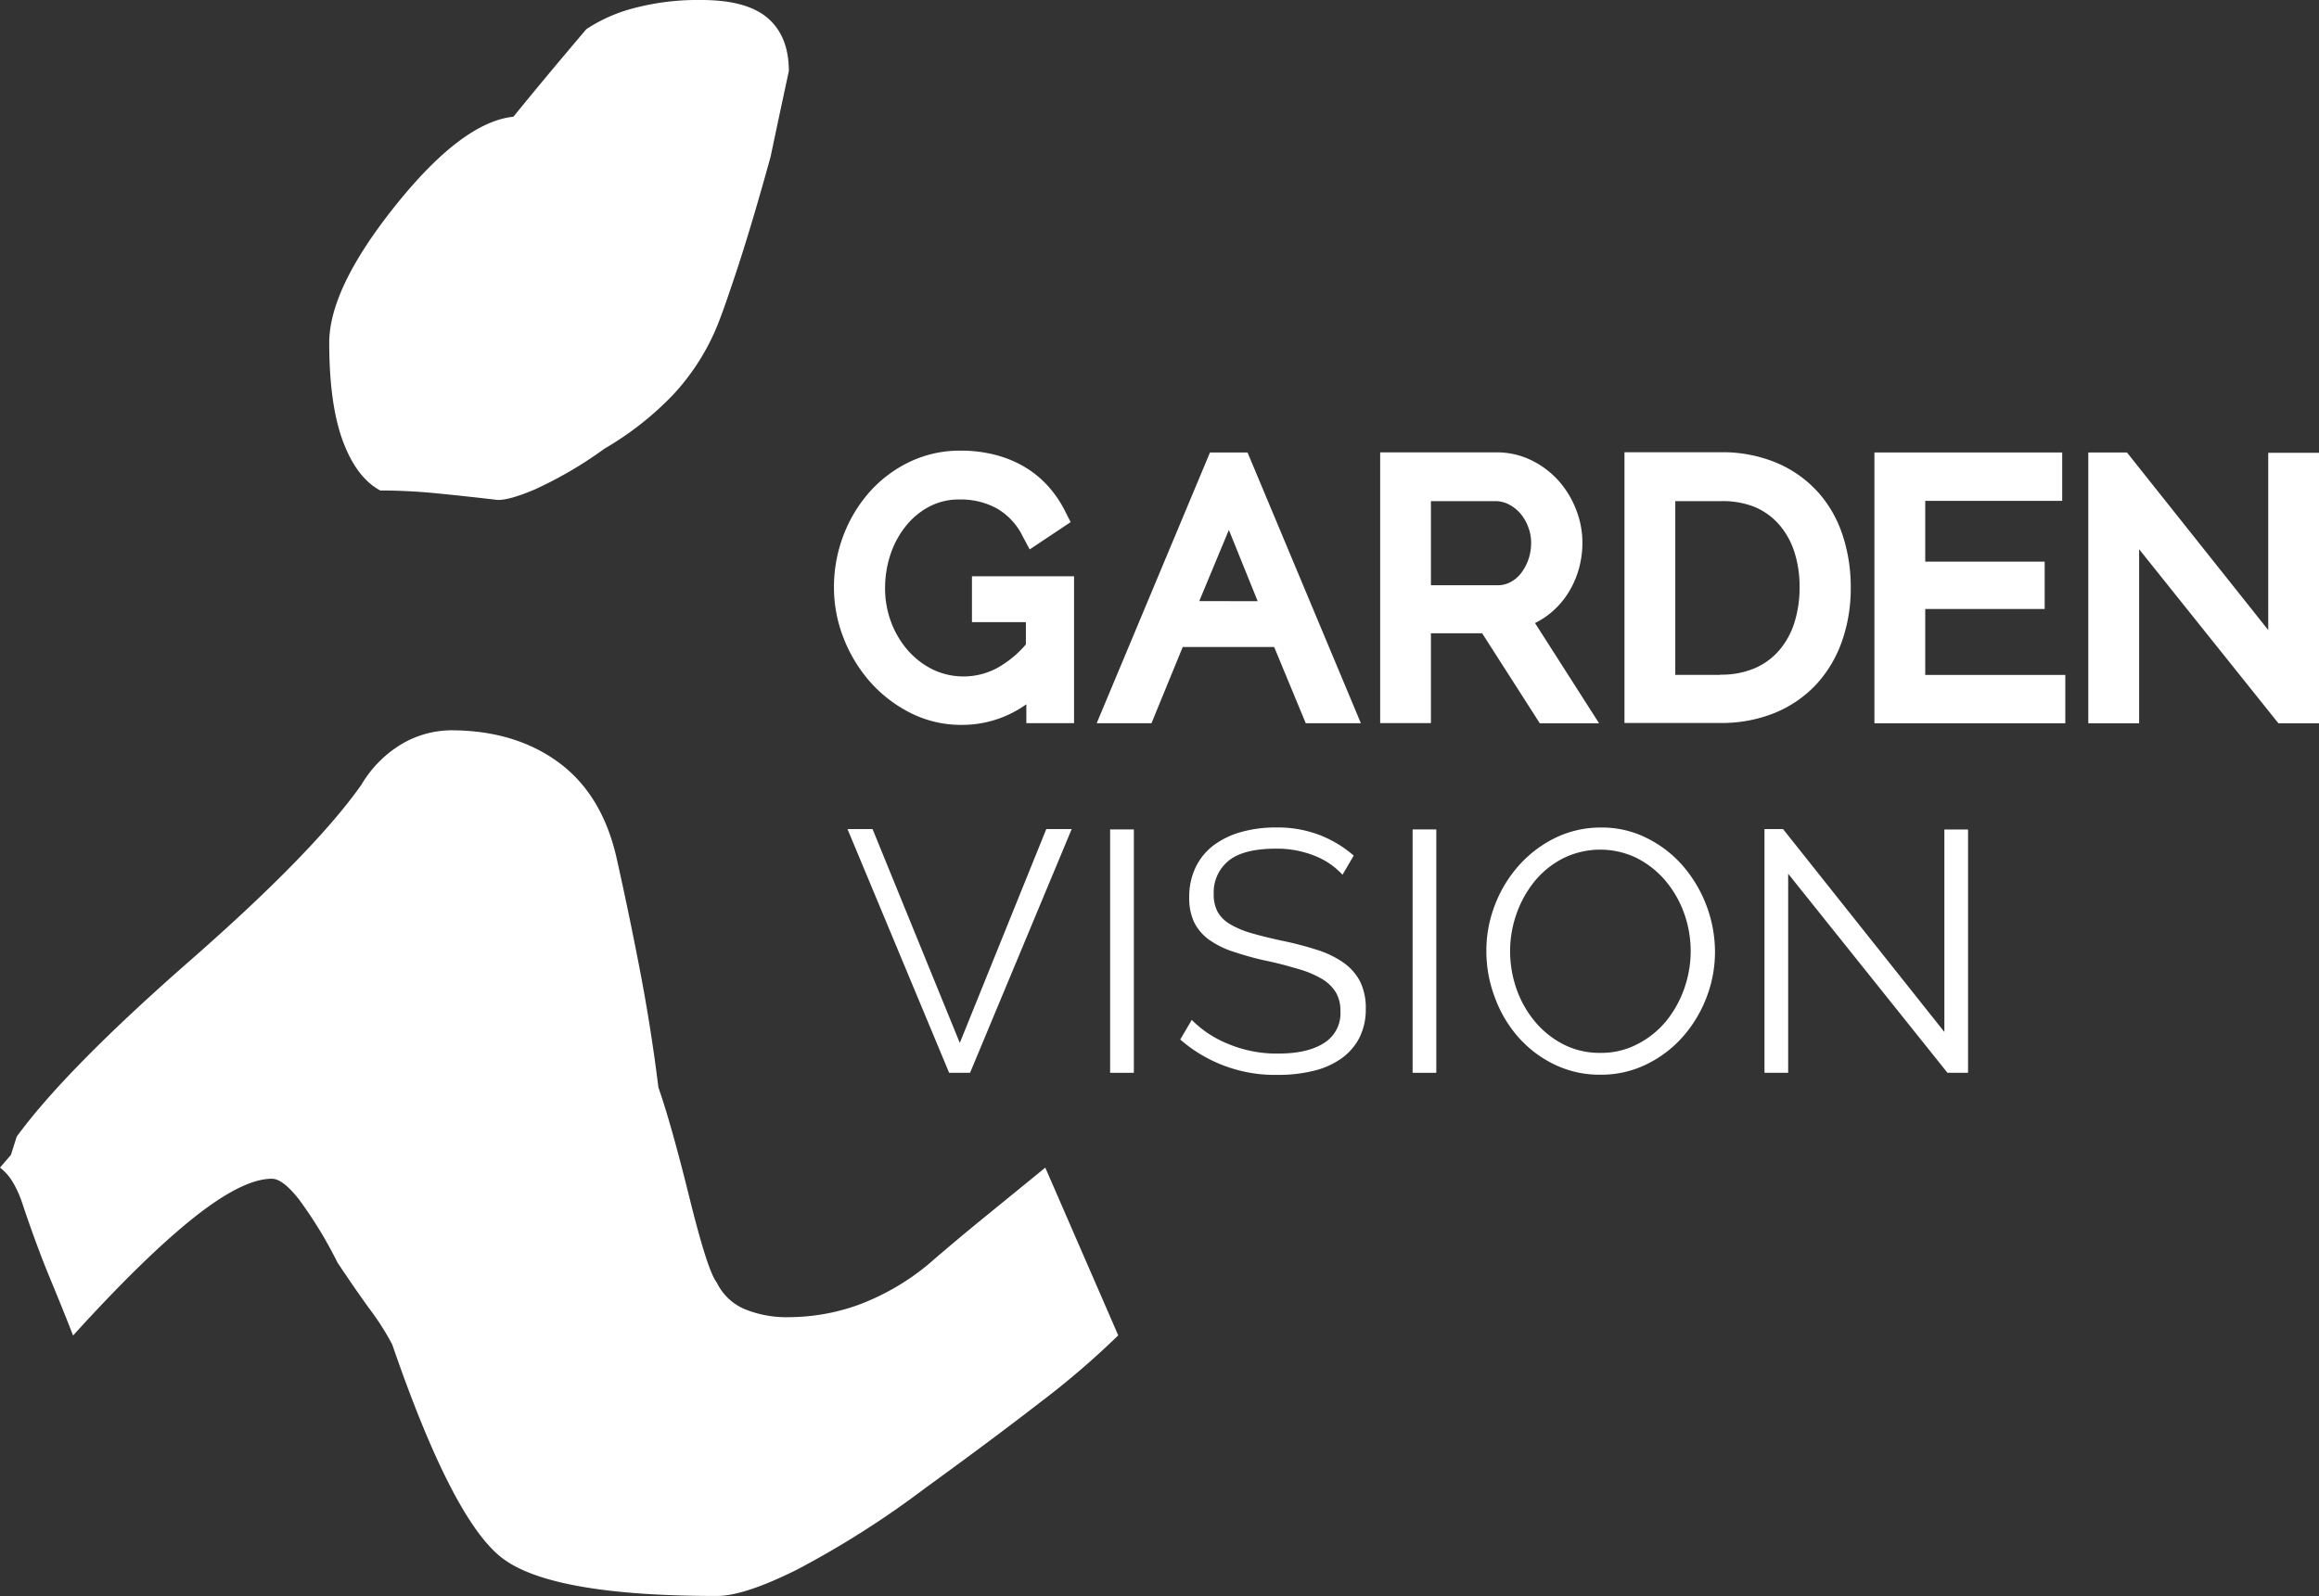
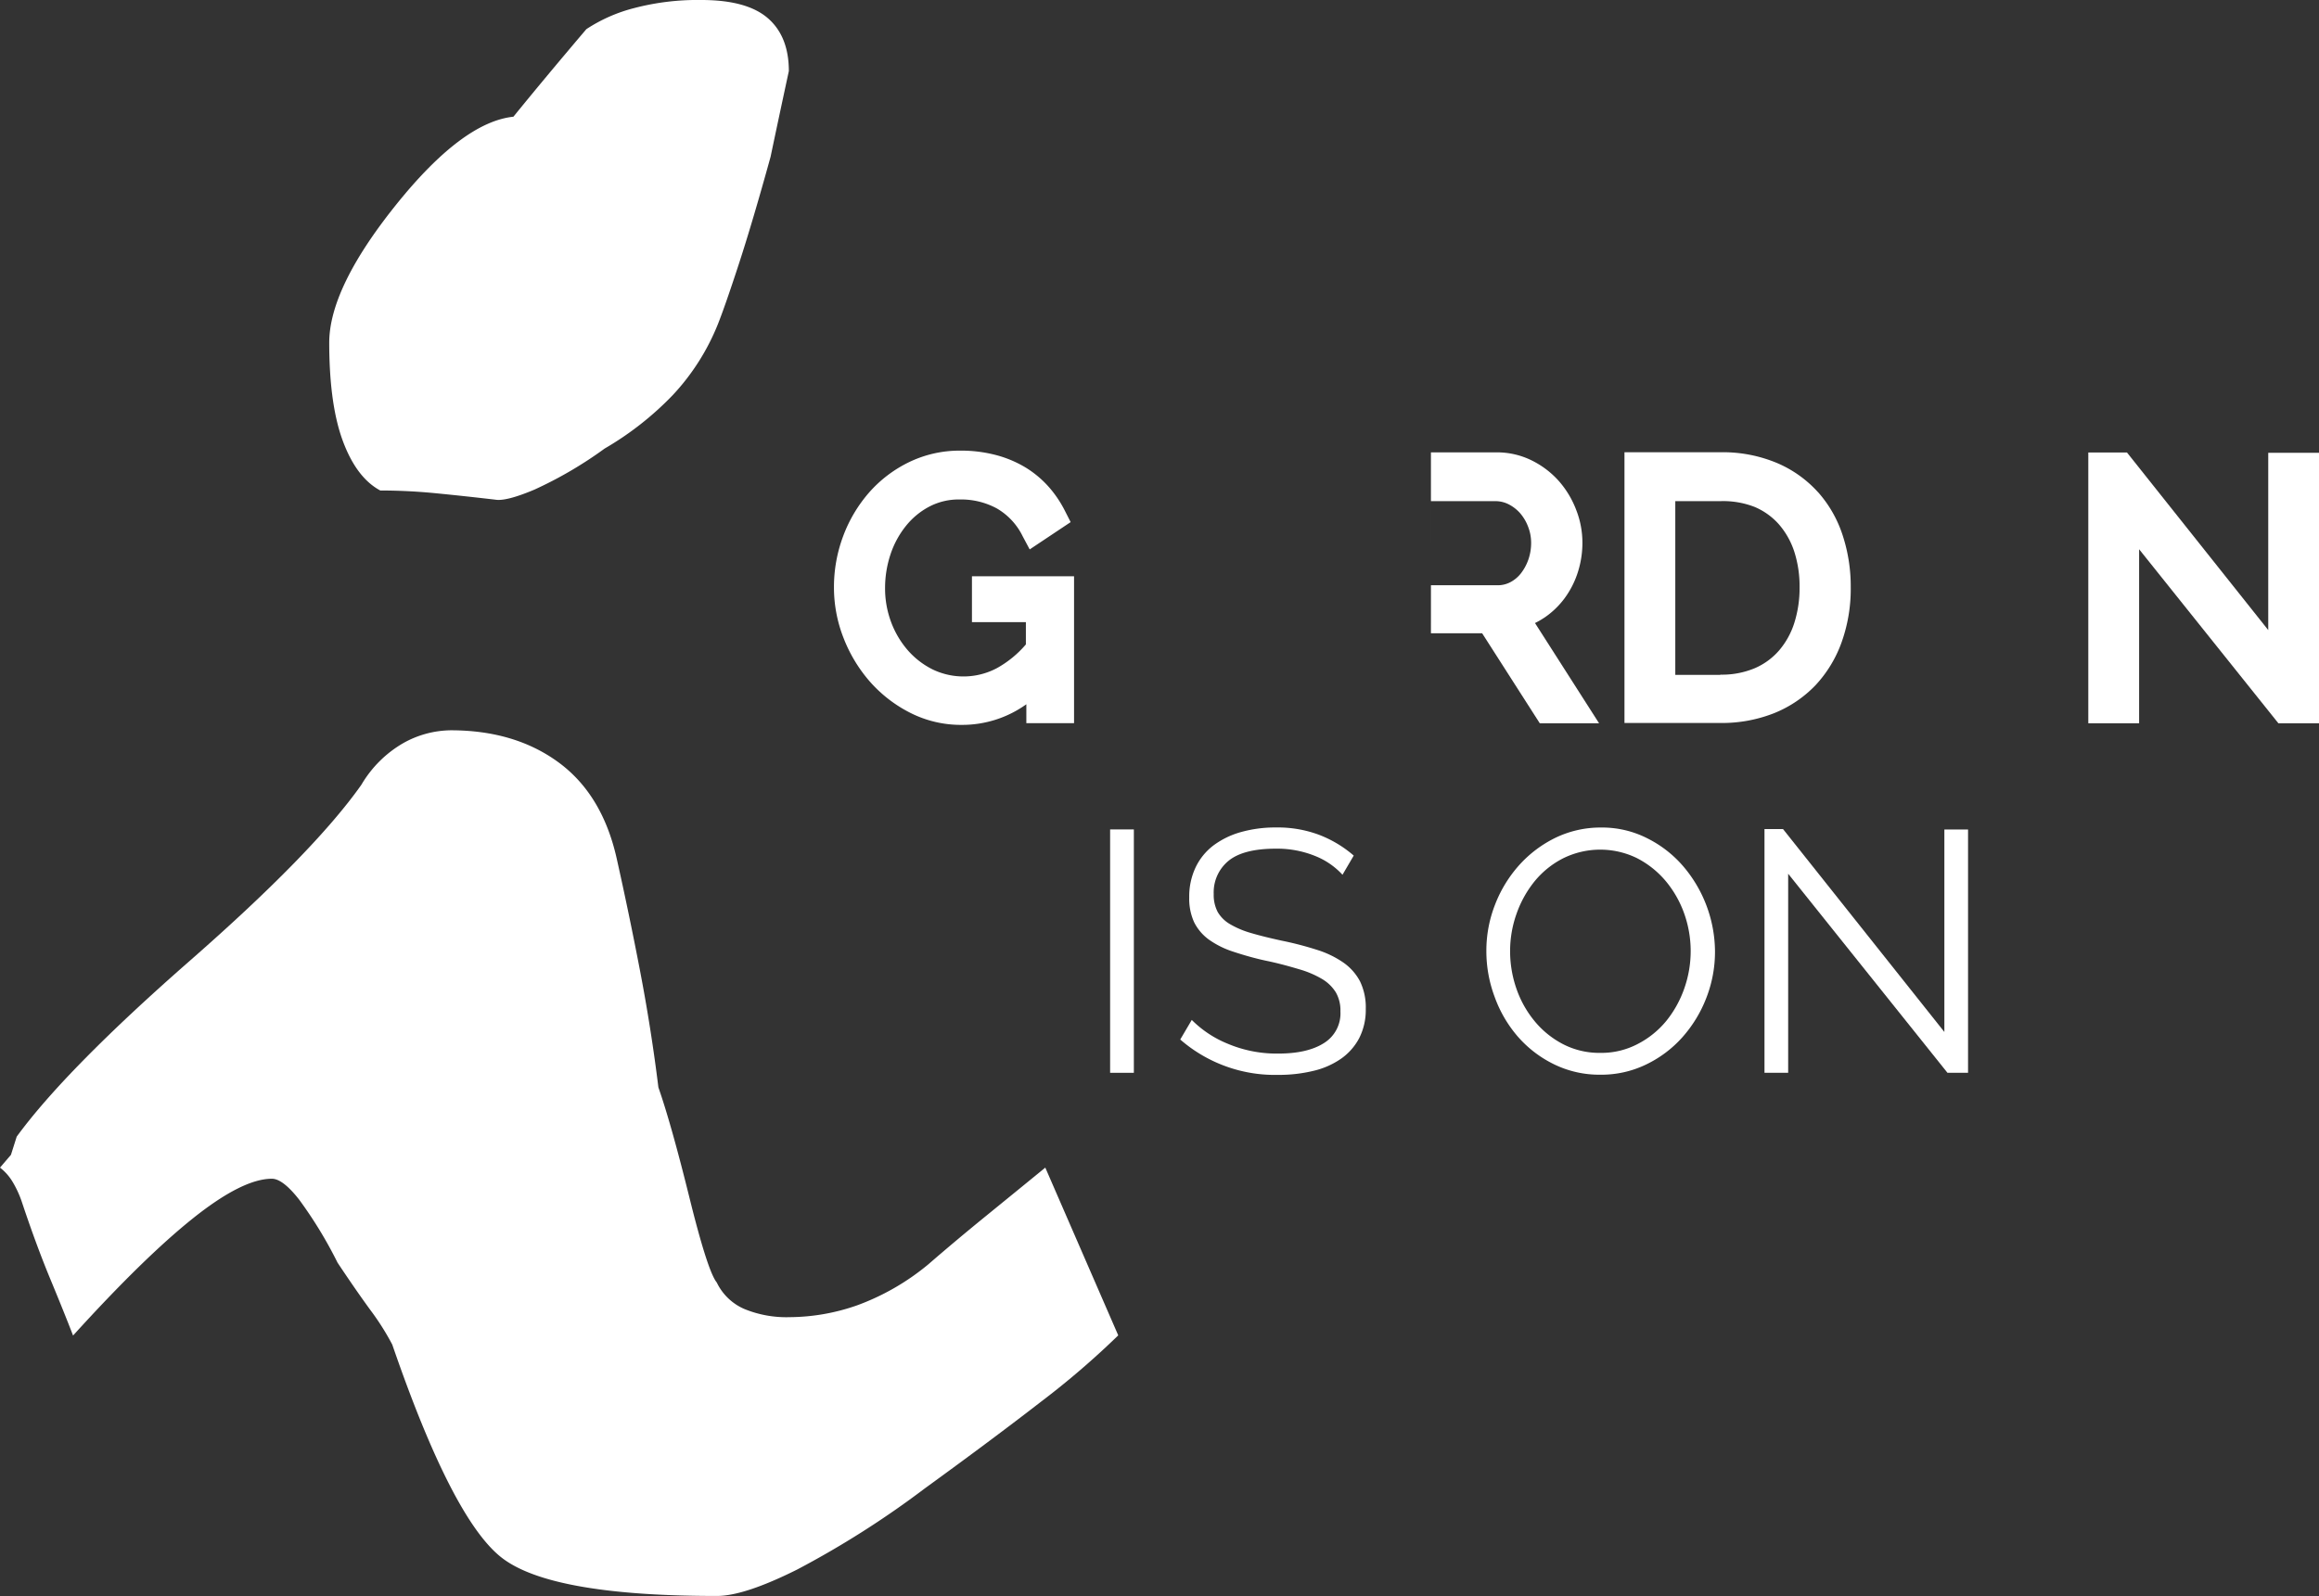
<svg xmlns="http://www.w3.org/2000/svg" viewBox="0 0 402.48 277.09">
  <rect x="0" y="0" width="402.48" height="277.09" fill="#333333" stroke="none" />
  <defs>
    <style>.cls-1{fill:#fff;}</style>
  </defs>
  <g id="Layer_2" data-name="Layer 2">
    <g id="Layer_1-2" data-name="Layer 1">
      <path class="cls-1" d="M168.69,108h9.36v3.87A18.18,18.18,0,0,1,173,116a12.37,12.37,0,0,1-11.08.24,14,14,0,0,1-4.31-3.29,15.93,15.93,0,0,1-2.93-4.9,16.72,16.72,0,0,1-1.07-6,18.54,18.54,0,0,1,.95-5.83,15.76,15.76,0,0,1,2.68-4.93,12.9,12.9,0,0,1,4.08-3.36,11,11,0,0,1,5.25-1.22A13,13,0,0,1,173,88.26a11.31,11.31,0,0,1,4.49,4.83l1.22,2.29,7.11-4.74-.94-1.85a19.78,19.78,0,0,0-2.83-4.23,17.83,17.83,0,0,0-4-3.37A19.56,19.56,0,0,0,172.87,79a23.91,23.91,0,0,0-6.24-.77,20.12,20.12,0,0,0-8.86,2,22,22,0,0,0-6.93,5.27,24.43,24.43,0,0,0-4.49,7.54,25.23,25.23,0,0,0-1.61,8.94,24,24,0,0,0,1.65,8.74,25.5,25.5,0,0,0,4.56,7.58,23.4,23.4,0,0,0,7,5.43,19.46,19.46,0,0,0,9,2.11,19.08,19.08,0,0,0,11.18-3.58v3.28h8.28v-25.5H168.69Z" />
-       <path class="cls-1" d="M208.14,104.35,213.28,92l5,12.37ZM210,78.55l-19.66,47h9.51l5.42-13.23h15.87l5.48,13.23h9.57l-19.67-47Z" />
-       <path class="cls-1" d="M248.35,87h11.18a5.07,5.07,0,0,1,2.27.53,6.75,6.75,0,0,1,2,1.53,7.76,7.76,0,0,1,1.41,2.37,7.63,7.63,0,0,1,.53,2.81,8.81,8.81,0,0,1-.47,2.87,8.4,8.4,0,0,1-1.3,2.42,5.7,5.7,0,0,1-1.84,1.54,4.66,4.66,0,0,1-2.26.53H248.35ZM268,107.25a14.41,14.41,0,0,0,3.56-3.41,15.66,15.66,0,0,0,2.28-4.48,16.79,16.79,0,0,0,.8-5.17,15.59,15.59,0,0,0-1.08-5.67,16.35,16.35,0,0,0-3-5,15.44,15.44,0,0,0-4.7-3.58,13.58,13.58,0,0,0-6.11-1.41H239.54v47h8.81V109.94h8.89l10,15.62h10.29l-11.12-17.4a13,13,0,0,0,1.58-.91" />
+       <path class="cls-1" d="M248.35,87h11.18a5.07,5.07,0,0,1,2.27.53,6.75,6.75,0,0,1,2,1.53,7.76,7.76,0,0,1,1.41,2.37,7.63,7.63,0,0,1,.53,2.81,8.81,8.81,0,0,1-.47,2.87,8.4,8.4,0,0,1-1.3,2.42,5.7,5.7,0,0,1-1.84,1.54,4.66,4.66,0,0,1-2.26.53H248.35ZM268,107.25a14.41,14.41,0,0,0,3.56-3.41,15.66,15.66,0,0,0,2.28-4.48,16.79,16.79,0,0,0,.8-5.17,15.59,15.59,0,0,0-1.08-5.67,16.35,16.35,0,0,0-3-5,15.44,15.44,0,0,0-4.7-3.58,13.58,13.58,0,0,0-6.11-1.41H239.54h8.81V109.94h8.89l10,15.62h10.29l-11.12-17.4a13,13,0,0,0,1.58-.91" />
      <path class="cls-1" d="M298.6,117.16h-7.84V87h7.84A15,15,0,0,1,304.52,88a11.73,11.73,0,0,1,4.2,3,13.72,13.72,0,0,1,2.67,4.7,19.68,19.68,0,0,1,.94,6.26,20.06,20.06,0,0,1-.92,6.2,13.72,13.72,0,0,1-2.62,4.74,11.7,11.7,0,0,1-4.21,3.09,14.7,14.7,0,0,1-6,1.13m17-31.62a20.27,20.27,0,0,0-7.16-5.12,24.36,24.36,0,0,0-9.82-1.87H281.94v47H298.6a24.65,24.65,0,0,0,9.28-1.69,20.55,20.55,0,0,0,7.21-4.86,21.52,21.52,0,0,0,4.54-7.48,27.53,27.53,0,0,0,1.58-9.53,28.53,28.53,0,0,0-1.37-8.92,21,21,0,0,0-4.26-7.54" />
-       <polygon class="cls-1" points="334.14 105.72 354.87 105.72 354.87 97.5 334.14 97.5 334.14 86.95 357.91 86.95 357.91 78.55 325.32 78.55 325.32 125.56 358.45 125.56 358.45 117.17 334.14 117.17 334.14 105.72" />
      <polygon class="cls-1" points="362.44 78.55 362.44 125.56 371.26 125.56 371.26 95.35 395.43 125.56 402.48 125.56 402.48 78.61 393.67 78.61 393.67 109.38 369.15 78.55 362.44 78.55" />
-       <polygon class="cls-1" points="151.44 143.93 166.58 181.05 181.59 143.93 186 143.93 168.36 186.24 164.73 186.24 147.09 143.93 151.44 143.93" />
      <rect class="cls-1" x="192.67" y="143.99" width="4.12" height="42.25" />
      <path class="cls-1" d="M233,151.86a12.88,12.88,0,0,0-4.8-3.28,17.51,17.51,0,0,0-6.76-1.25c-3.77,0-6.51.71-8.22,2.11a7.07,7.07,0,0,0-2.57,5.76,6.38,6.38,0,0,0,.69,3.12,5.91,5.91,0,0,0,2.15,2.12,15.69,15.69,0,0,0,3.69,1.55c1.49.44,3.25.87,5.27,1.31a57.15,57.15,0,0,1,6.08,1.58,16.88,16.88,0,0,1,4.59,2.2,9.22,9.22,0,0,1,2.92,3.28,10.32,10.32,0,0,1,1,4.79,10.78,10.78,0,0,1-1.14,5.07,10.13,10.13,0,0,1-3.16,3.58,14,14,0,0,1-4.82,2.11,25.37,25.37,0,0,1-6.08.69,25,25,0,0,1-17-6.14l2-3.4a18.76,18.76,0,0,0,6.26,4.14,21.76,21.76,0,0,0,8.76,1.7c3.37,0,6-.6,7.92-1.82a6.06,6.06,0,0,0,2.86-5.51,6.26,6.26,0,0,0-.8-3.3,7,7,0,0,0-2.41-2.33,17,17,0,0,0-4-1.69c-1.61-.48-3.46-1-5.57-1.44s-4.17-1.05-5.83-1.6a15.46,15.46,0,0,1-4.21-2.09,8.34,8.34,0,0,1-2.56-3,9.81,9.81,0,0,1-.86-4.32,11.82,11.82,0,0,1,1.1-5.21,10.41,10.41,0,0,1,3.1-3.82,14.53,14.53,0,0,1,4.77-2.32,22,22,0,0,1,6.1-.8,20.44,20.44,0,0,1,7.48,1.28,20.22,20.22,0,0,1,6,3.6Z" />
-       <rect class="cls-1" x="245.17" y="143.99" width="4.11" height="42.25" />
      <path class="cls-1" d="M262.09,165.08a19.85,19.85,0,0,0,1.13,6.65,18.15,18.15,0,0,0,3.22,5.66,15.79,15.79,0,0,0,4.94,3.93,13.74,13.74,0,0,0,6.38,1.46,13.53,13.53,0,0,0,6.49-1.55,15.74,15.74,0,0,0,4.95-4,18.81,18.81,0,0,0,3.13-5.66,19.49,19.49,0,0,0-.06-13.08,18.36,18.36,0,0,0-3.25-5.63,16.14,16.14,0,0,0-4.94-3.9,14.53,14.53,0,0,0-12.82.06,15.46,15.46,0,0,0-4.94,4,18.81,18.81,0,0,0-3.13,5.66,19.28,19.28,0,0,0-1.1,6.43m15.67,21.46a17.91,17.91,0,0,1-8.07-1.82,19.85,19.85,0,0,1-6.29-4.83,21.78,21.78,0,0,1-4-6.88,22.58,22.58,0,0,1-1.43-7.93,21.9,21.9,0,0,1,1.52-8.1,22.29,22.29,0,0,1,4.2-6.85,20.58,20.58,0,0,1,6.31-4.74,18,18,0,0,1,7.87-1.76,17.32,17.32,0,0,1,8.07,1.89,20,20,0,0,1,6.26,4.91,23,23,0,0,1,5.45,14.72,22,22,0,0,1-1.52,8.1,22.41,22.41,0,0,1-4.17,6.82,20.06,20.06,0,0,1-6.29,4.71,17.82,17.82,0,0,1-7.86,1.76" />
      <polygon class="cls-1" points="310.35 151.68 310.35 186.24 306.24 186.24 306.24 143.93 309.46 143.93 337.46 179.15 337.46 144 341.57 144 341.57 186.24 338 186.24 310.35 151.68" />
      <path class="cls-1" d="M0,202.7l1.9-2.22,1-3.16q8.55-11.7,30.07-30.55t29.76-30.55A20.05,20.05,0,0,1,70,129a17.17,17.17,0,0,1,8.23-2.22q11.09,0,18.67,5.54T107,148.89q2.2,9.81,4.11,19.78t3.16,20.1q2.22,6.34,5.39,19.15t4.74,14.72a9.49,9.49,0,0,0,4.76,4.59,19.22,19.22,0,0,0,7.91,1.43,35.85,35.85,0,0,0,11.71-2.06,41.79,41.79,0,0,0,12.35-7.12q4.74-4.11,10-8.39t10.29-8.39l12.66,29.12a144.67,144.67,0,0,1-13.46,11.56q-8.39,6.5-20.1,15a161.23,161.23,0,0,1-22.16,14.09q-9.18,4.59-13.93,4.59-28.8,0-37.35-6.64t-19-37a44.75,44.75,0,0,0-3.8-6q-2.54-3.48-5.7-8.23a74.26,74.26,0,0,0-6.65-10.92c-1.89-2.42-3.48-3.64-4.74-3.64q-5.07,0-13.61,6.8t-20.9,20.42c-1.05-2.73-2.37-6-3.95-9.81s-3.22-8.23-4.91-13.3a17.82,17.82,0,0,0-1.58-3.48A8.89,8.89,0,0,0,0,202.7" />
      <path class="cls-1" d="M121.72,0q7.91,0,11.55,3.16t3.64,9.18q-1.91,8.86-3.17,14.88-3.15,11.4-5.53,18.68t-3.64,10.44a39.51,39.51,0,0,1-7.76,12.2,53.94,53.94,0,0,1-11.87,9.33A70.18,70.18,0,0,1,92.75,85q-4.91,2.07-6.8,1.74-5.39-.63-10.29-1.11T66,85.15q-4.11-2.2-6.48-8.55T57.14,59.51q0-9.49,11.55-23.9T89.11,20.26q5.39-6.65,12.66-15.2A27.37,27.37,0,0,1,110,1.42,43.37,43.37,0,0,1,121.72,0" />
    </g>
  </g>
</svg>